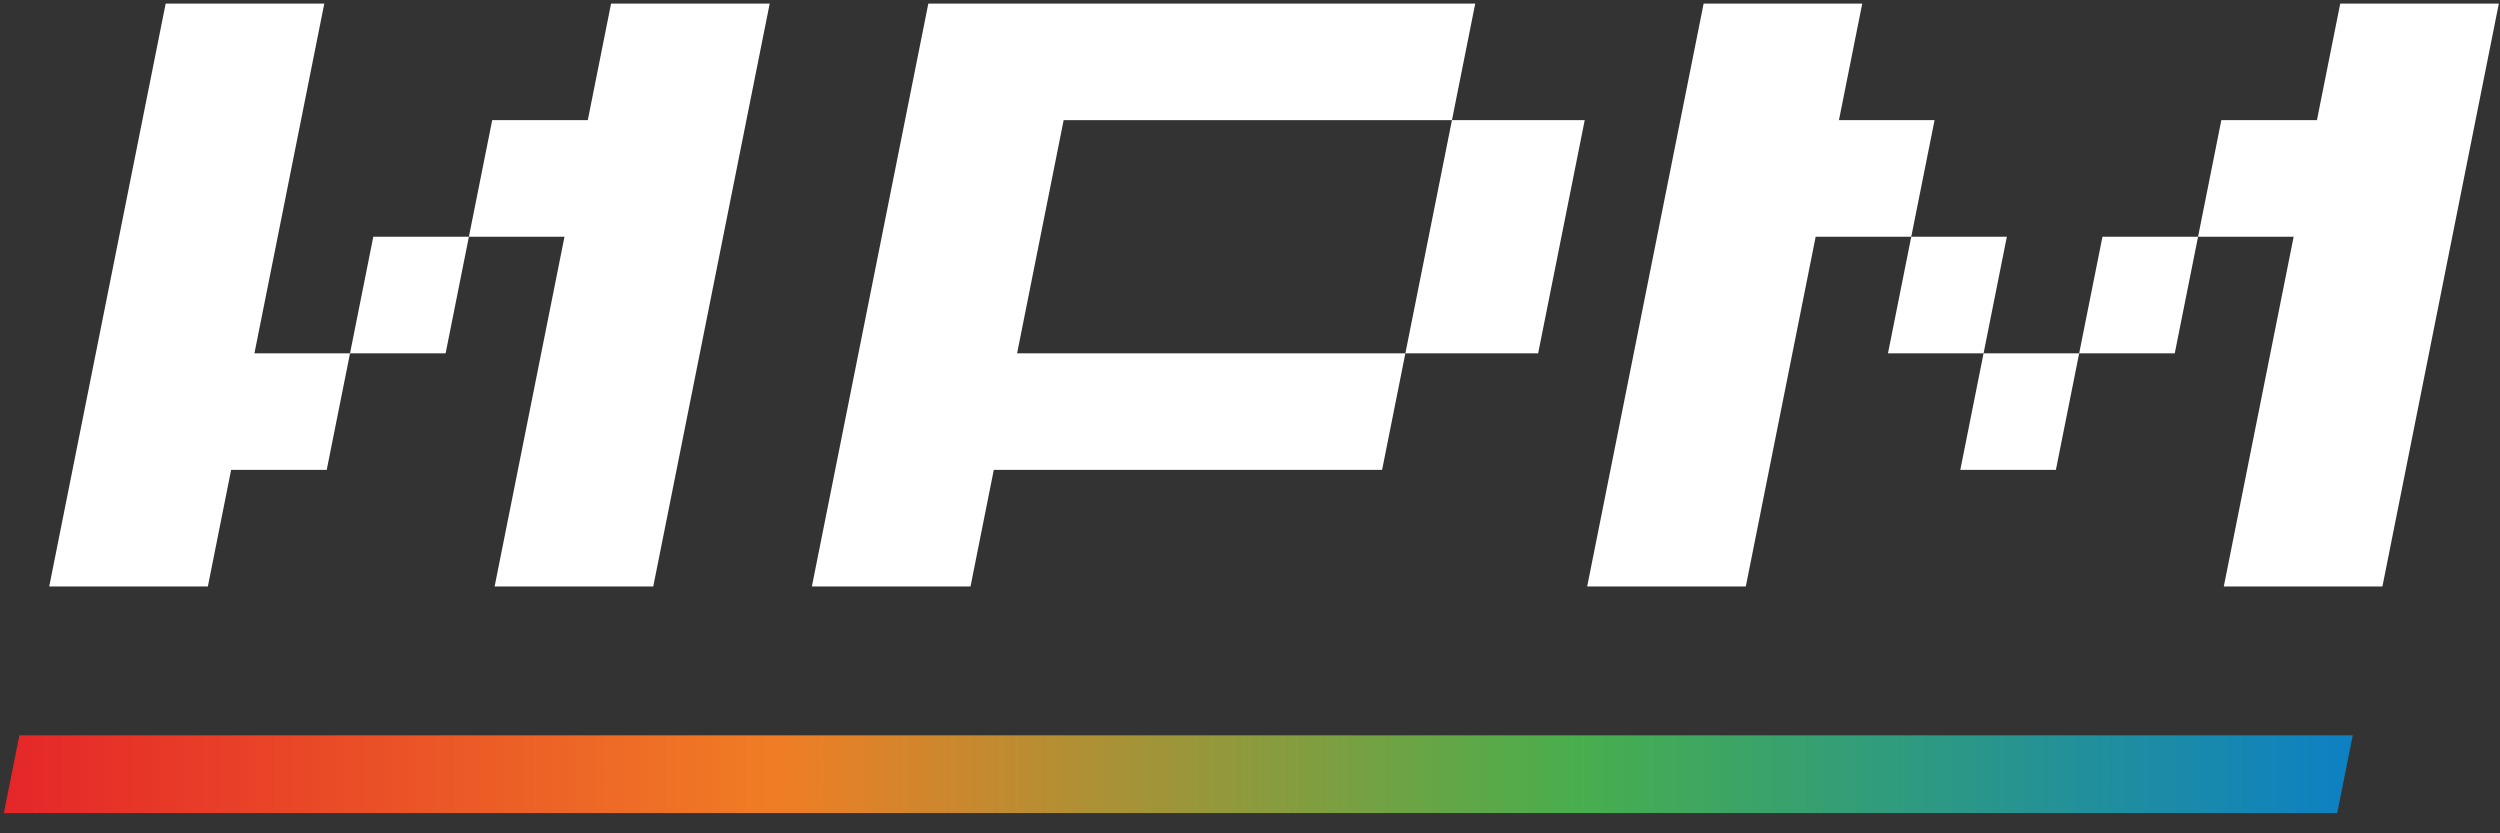
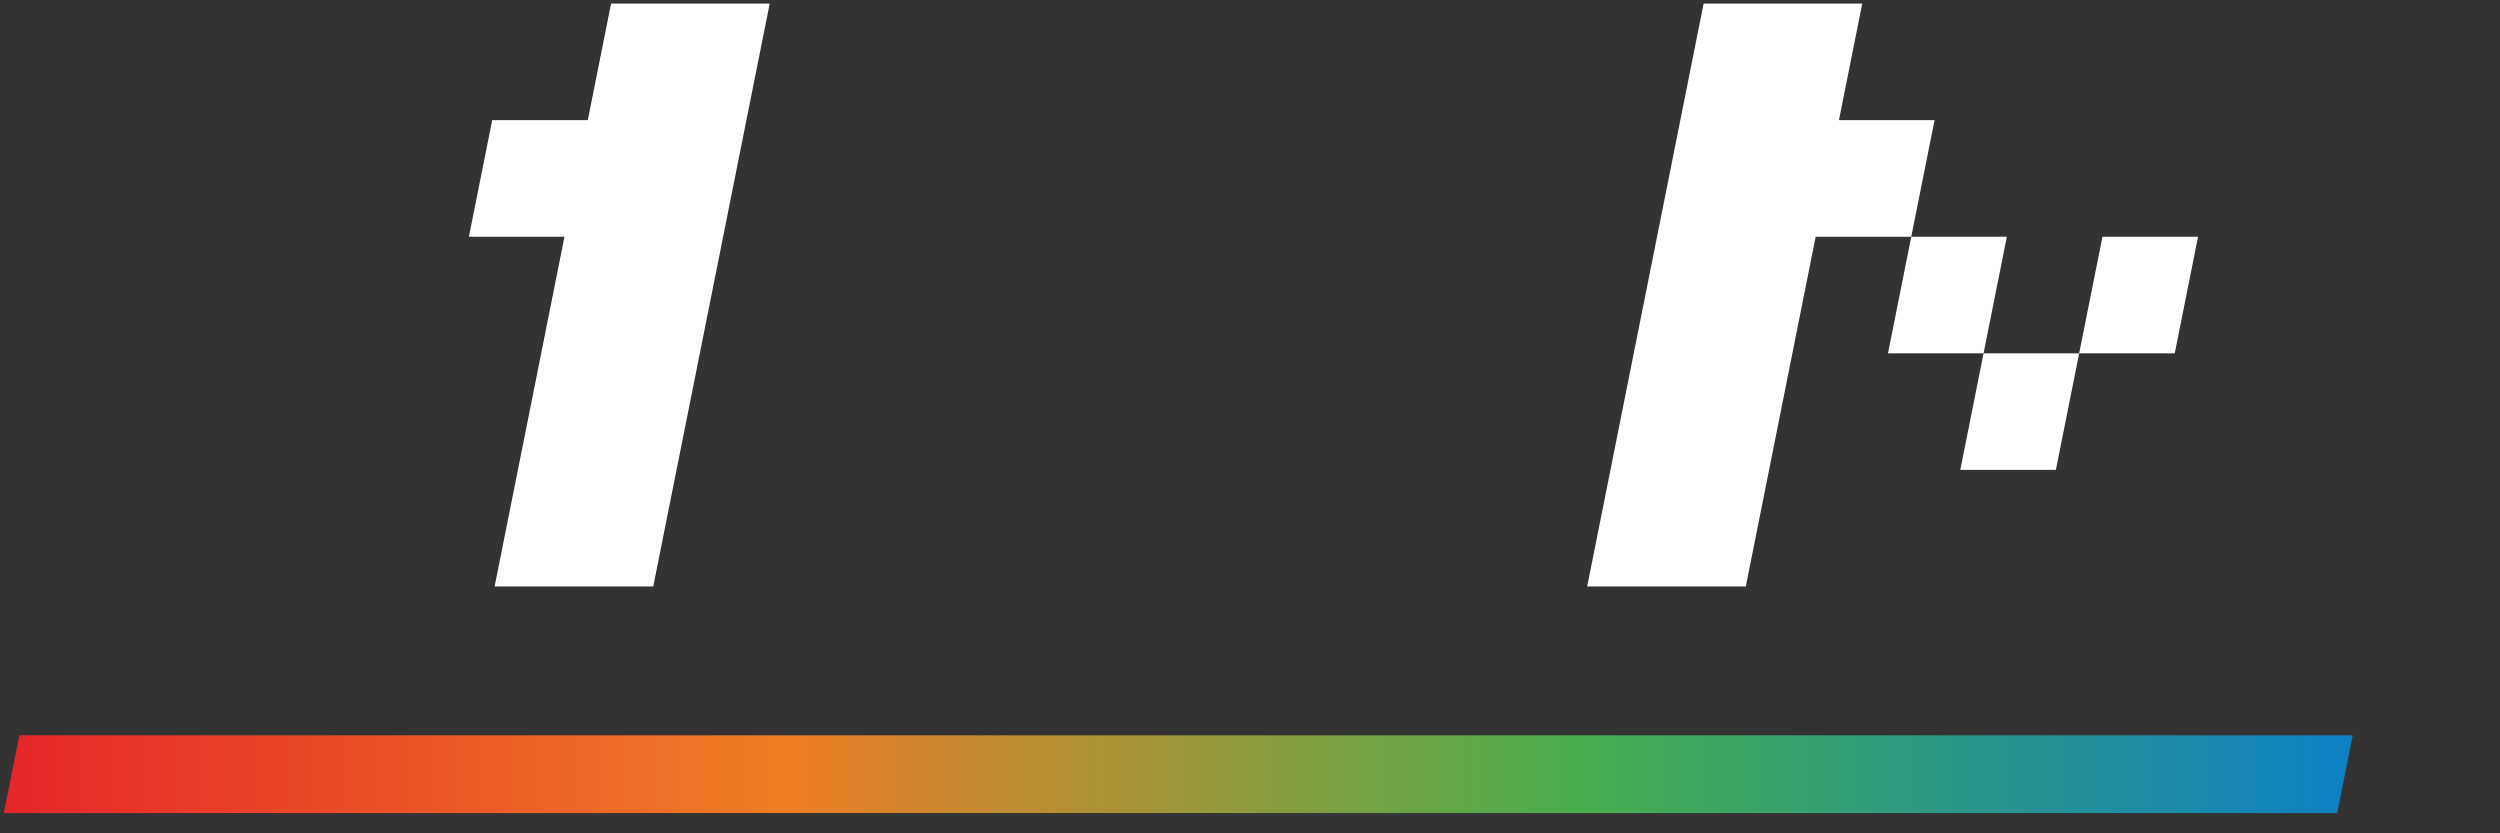
<svg xmlns="http://www.w3.org/2000/svg" width="93" height="31" viewBox="0 0 93 31" fill="none">
  <rect x="0" y="0" width="93" height="31" fill="#333333" stroke="none" />
  <g clip-path="url(#clip0_1_24)">
-     <path d="M7.732 21.817H1.831L6.163 0.133H12.064L9.465 13.143H13.021L13.887 8.806H17.443L16.577 13.143L13.021 13.143L12.154 17.48H8.598L7.732 21.817Z" fill="white" />
    <path d="M17.443 8.806H20.999L18.4 21.817H24.301L28.633 0.133H22.732L21.866 4.469H18.31L17.443 8.806Z" fill="white" />
    <path d="M64.944 21.817H59.043L63.375 0.133H69.276L68.409 4.469H71.966L71.099 8.806H67.543L64.944 21.817Z" fill="white" />
    <path d="M76.479 17.48H72.923L73.789 13.143H70.233L71.099 8.806H74.655L73.789 13.143L77.345 13.143L78.212 8.806H81.768L80.901 13.143L77.345 13.143L76.479 17.48Z" fill="white" />
-     <path d="M81.768 8.806H85.324L82.725 21.817H88.626L92.957 0.133H87.057L86.19 4.469H82.634L81.768 8.806Z" fill="white" />
-     <path d="M30.202 21.817H36.103L36.969 17.48H51.414L52.28 13.143H57.219L58.952 4.469H54.013L52.28 13.143H37.836L39.568 4.469H54.013L54.879 0.133L34.534 0.133L30.202 21.817Z" fill="white" />
    <path d="M0.721 27.355H87.522L86.944 30.246H0.143L0.721 27.355Z" fill="url(#paint0_linear_1_24)" />
  </g>
  <defs>
    <linearGradient id="paint0_linear_1_24" x1="0.1" y1="28.801" x2="87.531" y2="28.801" gradientUnits="userSpaceOnUse">
      <stop stop-color="#E52629" />
      <stop offset="0.33" stop-color="#F07D25" />
      <stop offset="0.67" stop-color="#48AE4D" />
      <stop offset="1" stop-color="#0D80C4" />
    </linearGradient>
    <clipPath id="clip0_1_24">
      <rect width="93" height="30.258" fill="white" />
    </clipPath>
  </defs>
</svg>